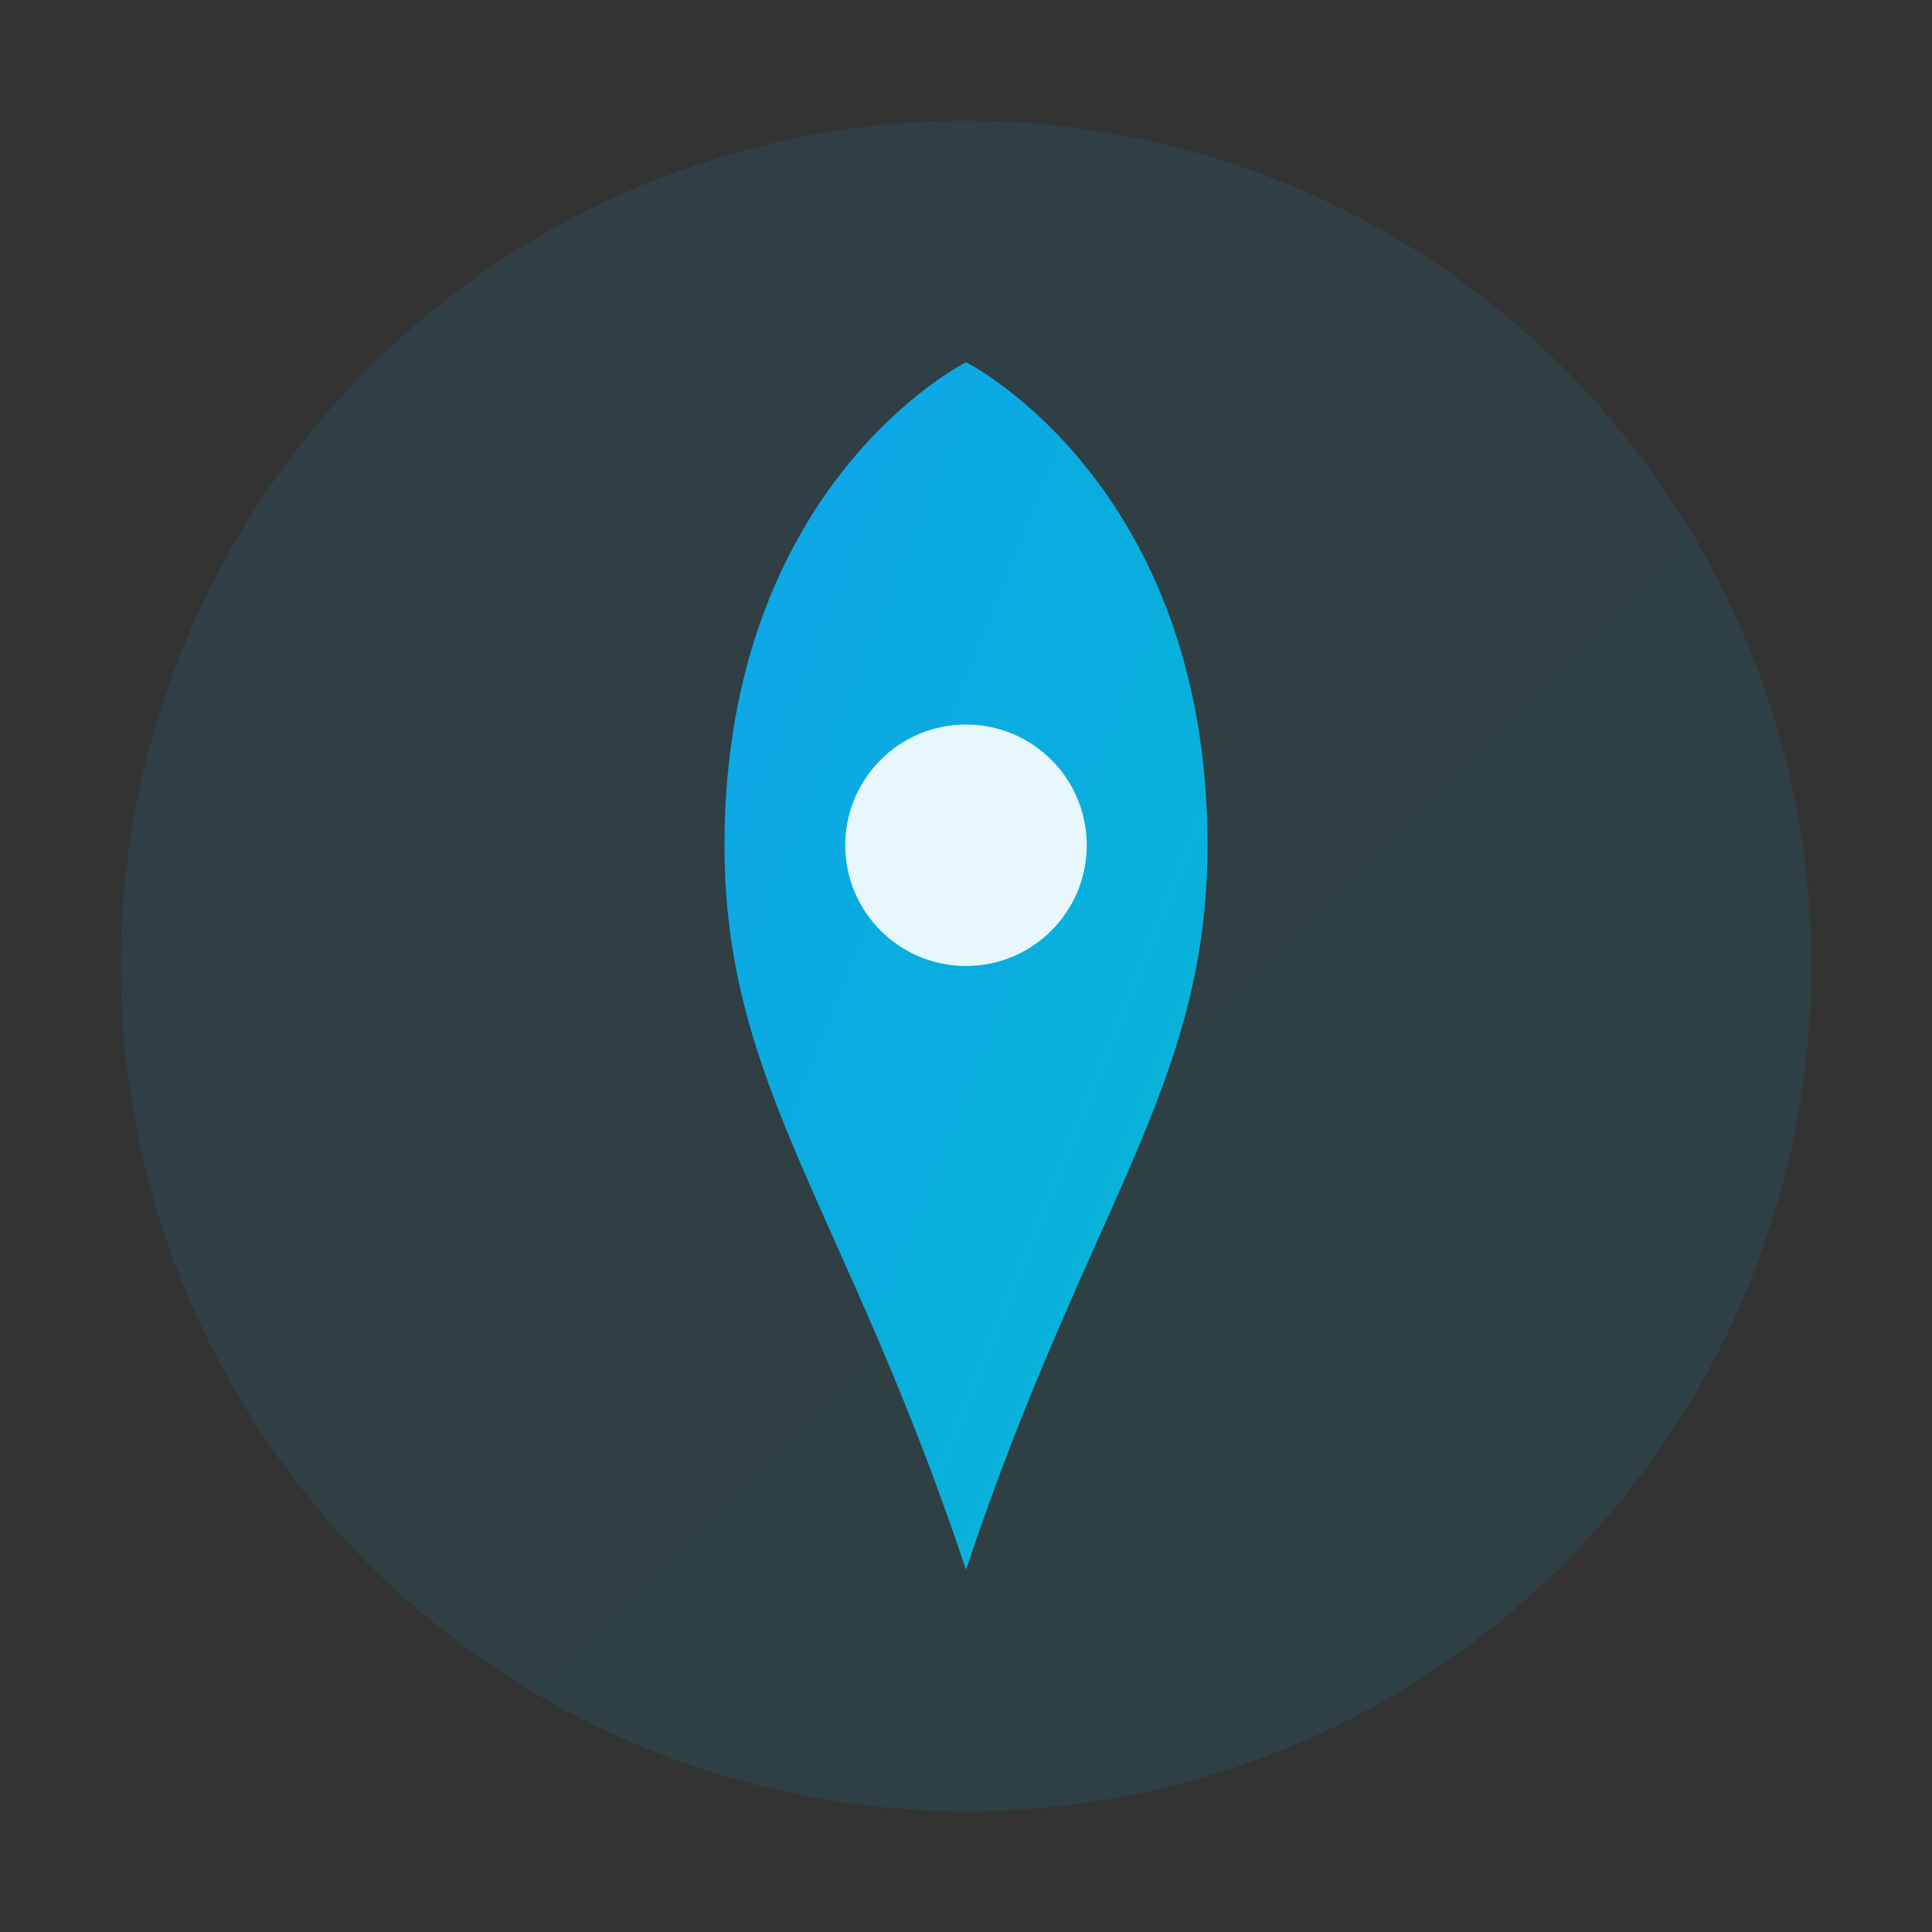
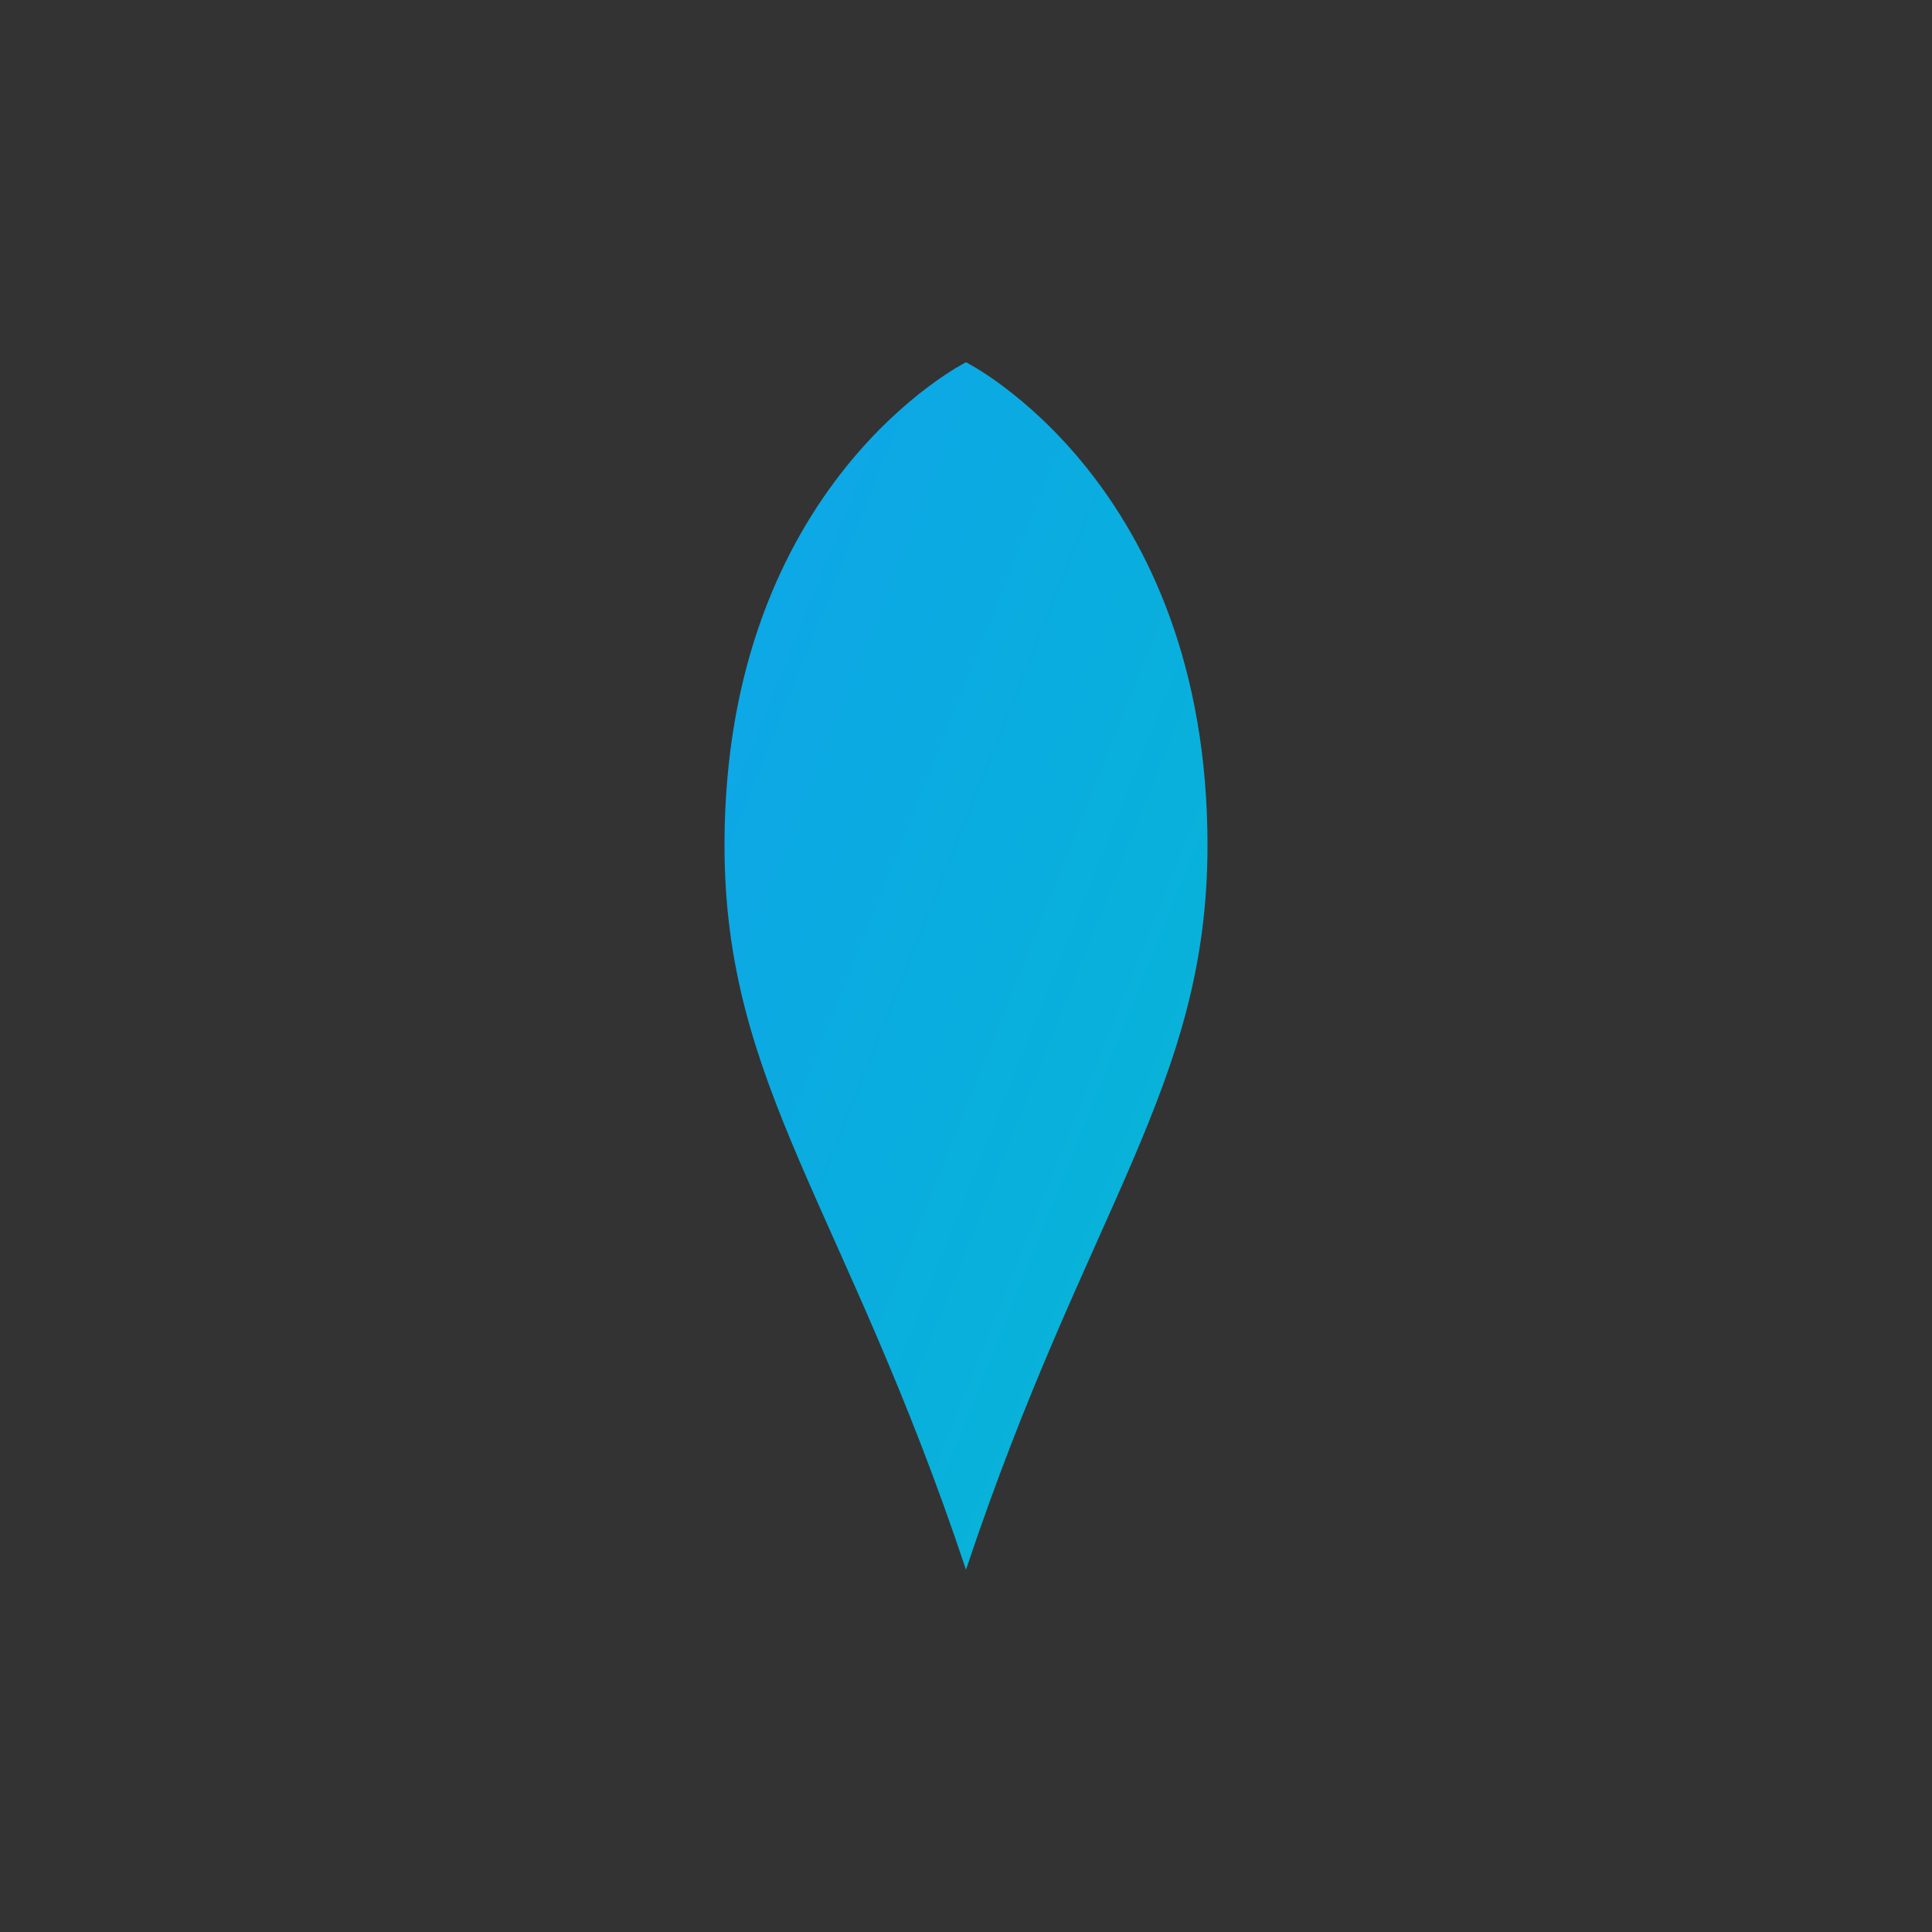
<svg xmlns="http://www.w3.org/2000/svg" viewBox="0 0 32 32">
  <rect x="0" y="0" width="32" height="32" fill="#333333" stroke="none" />
  <defs>
    <linearGradient id="gradient" x1="0%" y1="0%" x2="100%" y2="100%">
      <stop offset="0%" style="stop-color:#0ea5e9;stop-opacity:1" />
      <stop offset="100%" style="stop-color:#06b6d4;stop-opacity:1" />
    </linearGradient>
  </defs>
-   <circle cx="16" cy="16" r="14" fill="url(#gradient)" opacity="0.1" />
  <path d="M16 6 C16 6, 12 8, 12 14 C12 18, 14 20, 16 26 C18 20, 20 18, 20 14 C20 8, 16 6, 16 6 Z" fill="url(#gradient)" />
-   <circle cx="16" cy="14" r="2" fill="#ffffff" opacity="0.9" />
</svg>